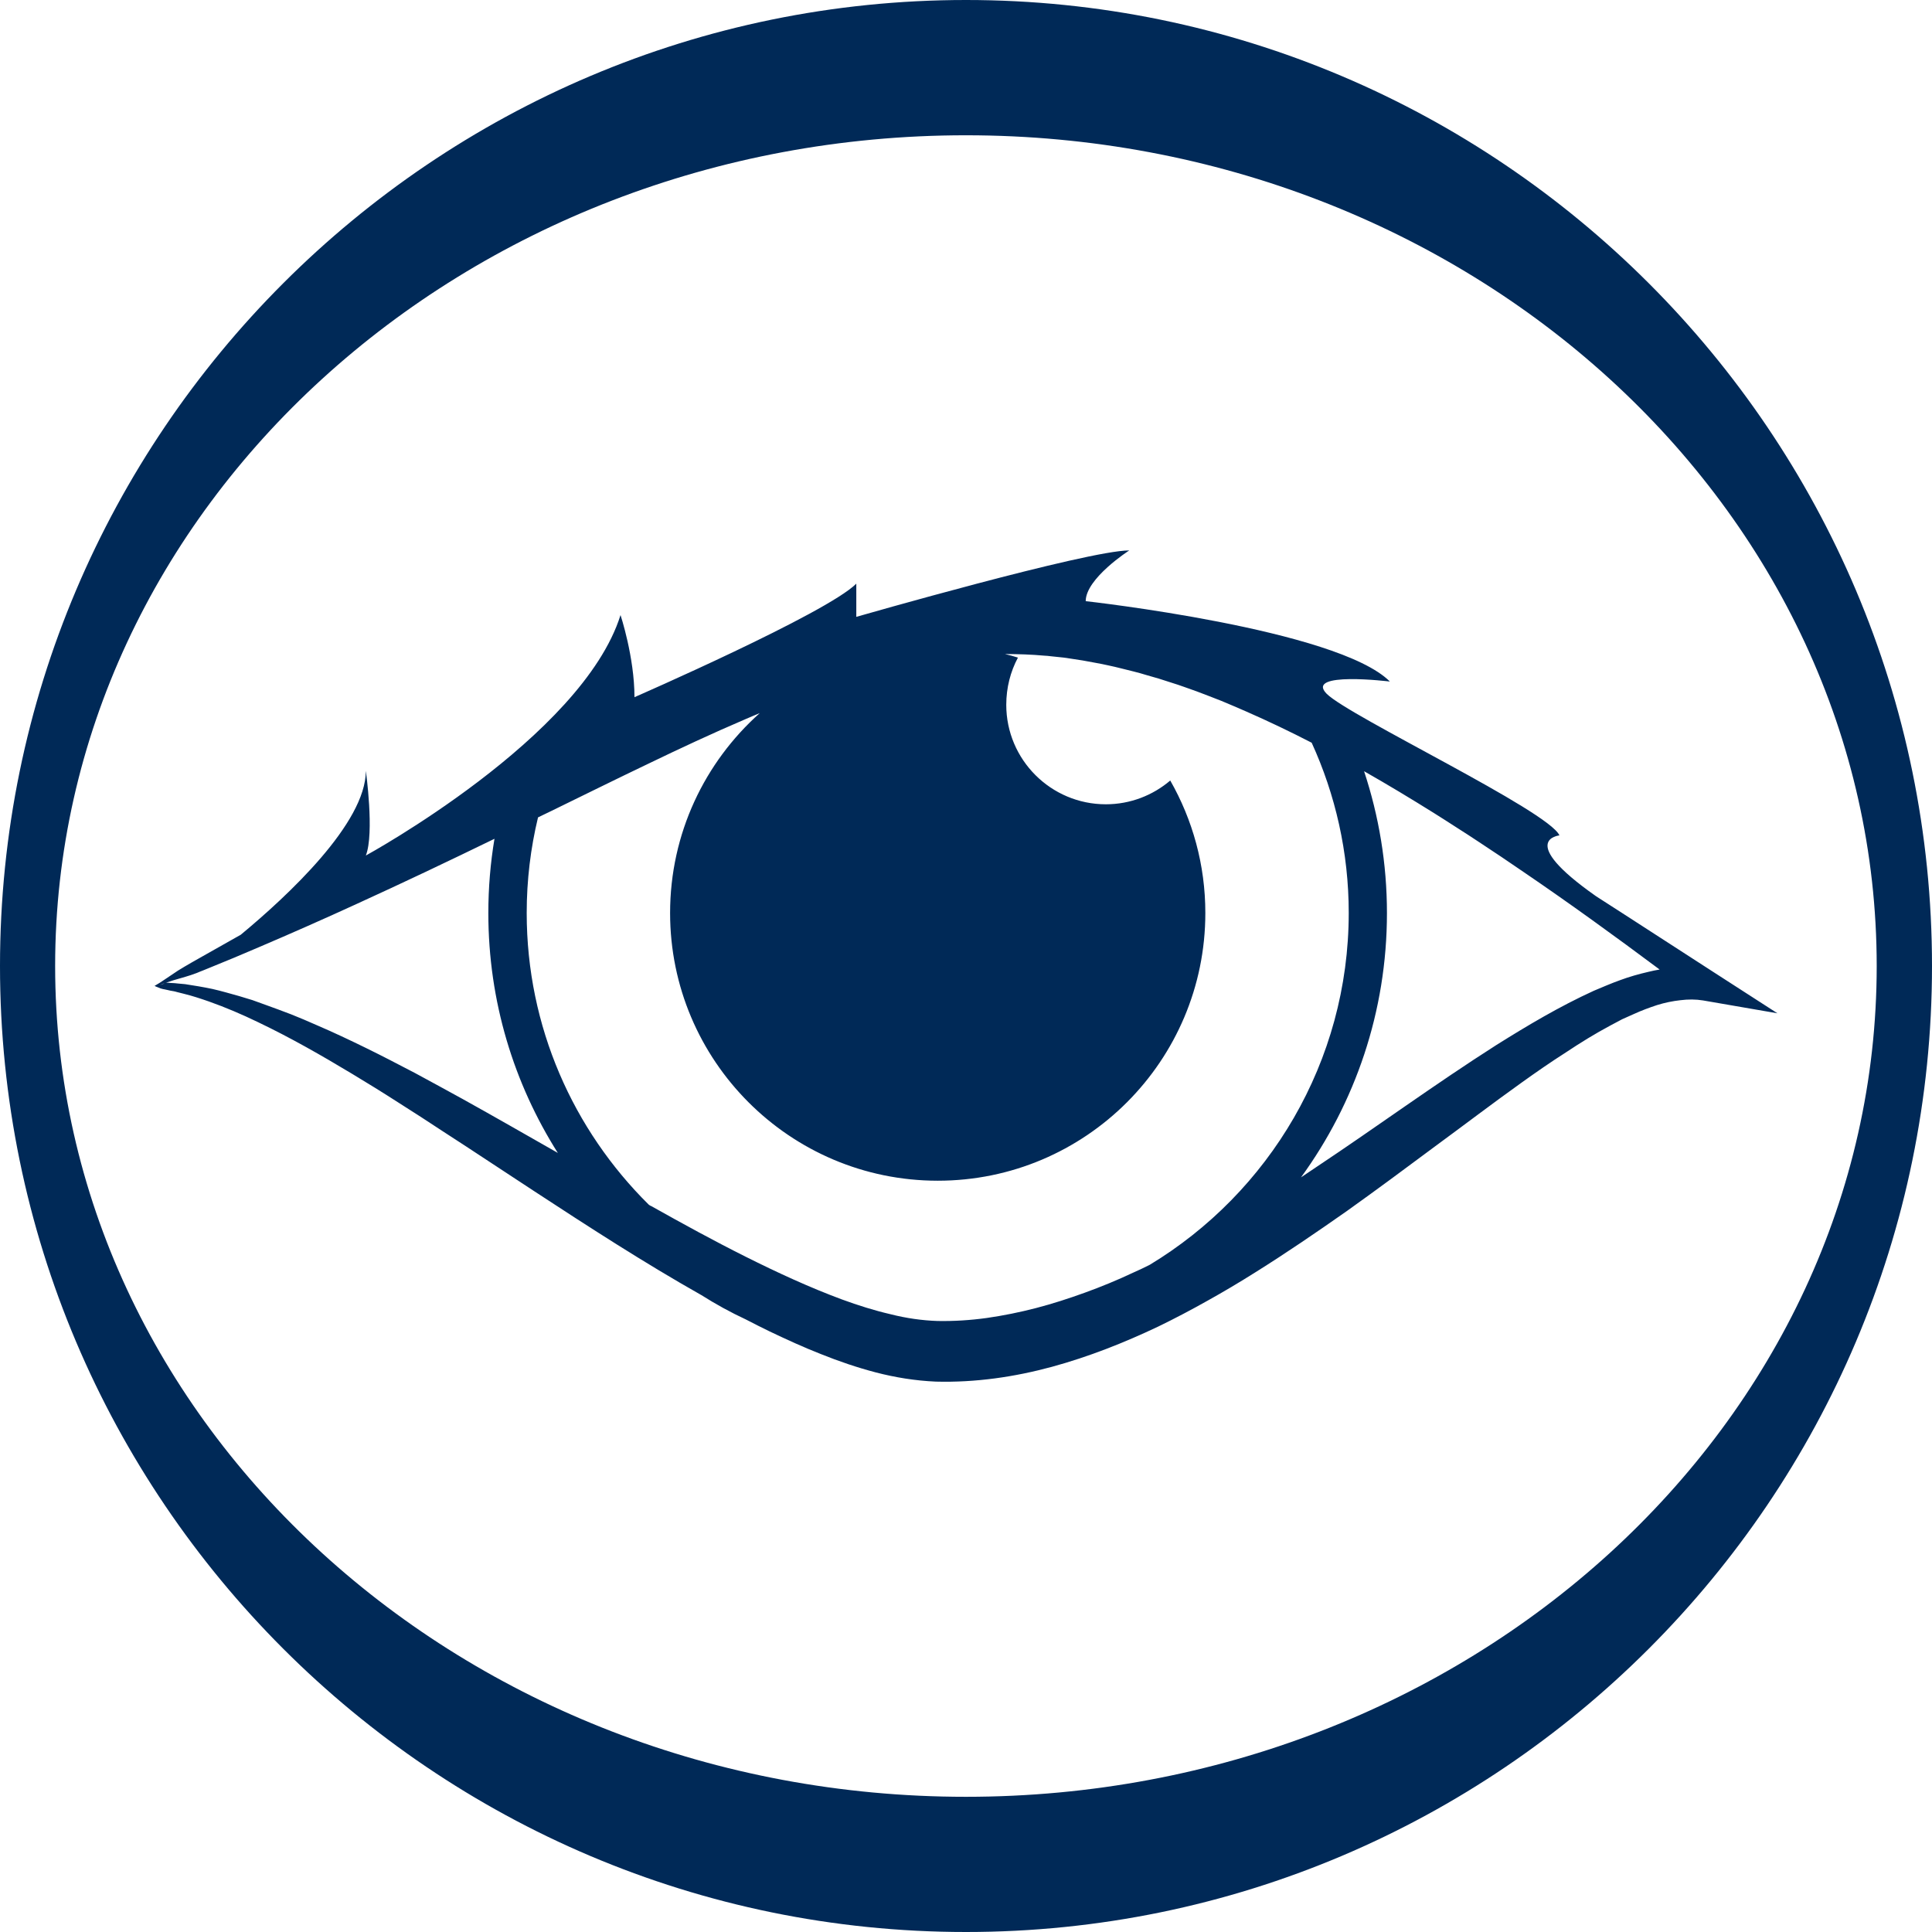
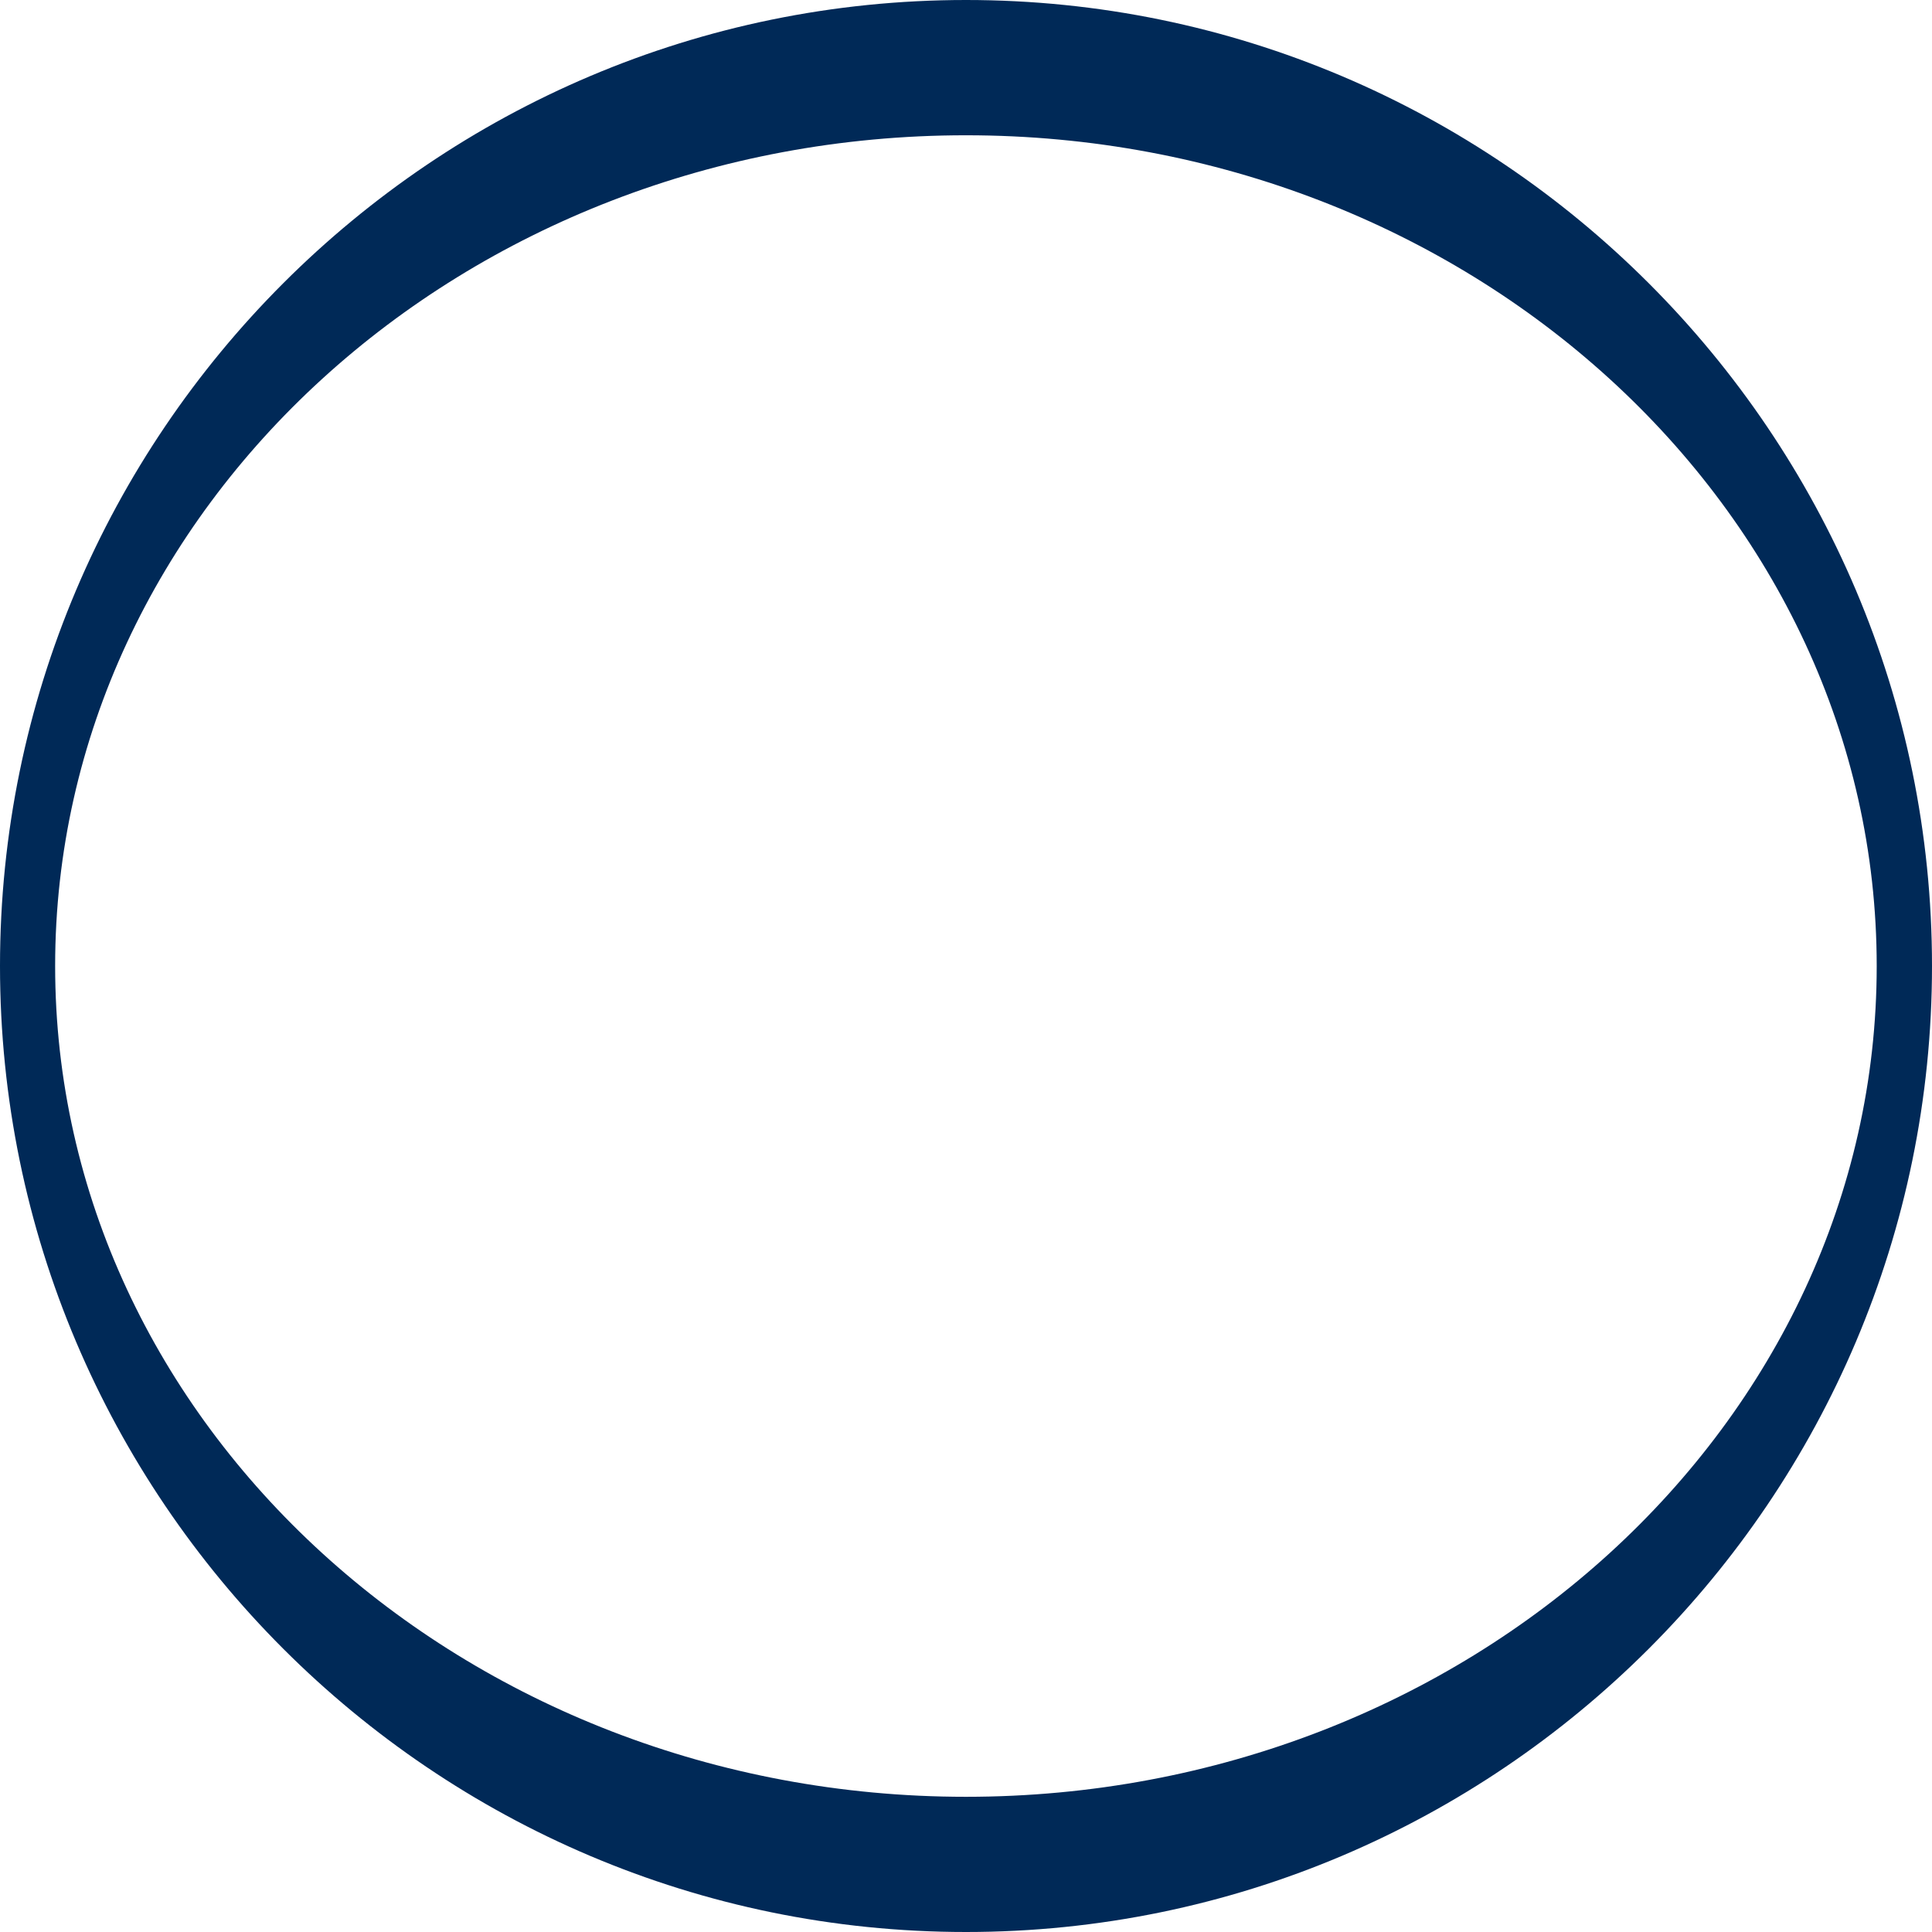
<svg xmlns="http://www.w3.org/2000/svg" version="1.1" id="Слой_1" x="0px" y="0px" width="50px" height="50px" viewBox="0 0 50 50" enable-background="new 0 0 50 50" xml:space="preserve">
-   <path fill="#002957" d="M44.385,25.183l-2.342-1.514l-0.738-0.475c-2.081-1.463-0.947-1.574-0.947-1.574  c-0.276-0.633-5.433-3.077-6.023-3.664c-0.583-0.59,1.635-0.318,1.635-0.318c-1.358-1.358-7.872-2.08-7.872-2.08  c0-0.59,1.127-1.313,1.127-1.313c-1.086,0-7.064,1.719-7.064,1.719v-0.859c-0.773,0.771-5.741,2.938-5.741,2.938  c0-1.04-0.361-2.125-0.361-2.125c-0.994,3.167-6.591,6.223-6.591,6.223c0.226-0.577,0-2.192,0-2.192  c0,1.354-2.017,3.231-3.237,4.242L5.25,24.745l-0.307,0.174c-0.113,0.065-0.23,0.134-0.341,0.203  c-0.112,0.073-0.218,0.144-0.316,0.212C4.188,25.401,4.093,25.463,4,25.515c0.03,0.013,0.059,0.03,0.094,0.04  c0.039,0.018,0.079,0.034,0.12,0.041c0.021,0.003,0.041,0.008,0.062,0.012l0.026,0.006l0.021,0.004l0.086,0.02  c0.056,0.01,0.115,0.018,0.17,0.036l0.168,0.042c0.223,0.054,0.44,0.126,0.659,0.202c0.433,0.153,0.858,0.335,1.273,0.536  c0.835,0.399,1.639,0.858,2.436,1.338c0.396,0.238,0.791,0.482,1.184,0.735c0.395,0.25,0.787,0.503,1.177,0.761  c0.78,0.503,1.56,1.025,2.342,1.535c1.415,0.926,2.843,1.852,4.335,2.695c0.37,0.234,0.752,0.444,1.149,0.629  c0.202,0.104,0.406,0.209,0.614,0.309c0.435,0.207,0.875,0.41,1.333,0.589c0.458,0.184,0.929,0.345,1.421,0.474  c0.49,0.127,1.007,0.213,1.551,0.237c1.029,0.027,2.035-0.121,2.999-0.382c0.96-0.262,1.874-0.625,2.751-1.041  c0.436-0.211,0.867-0.439,1.285-0.674c0.417-0.232,0.829-0.477,1.233-0.732c0.815-0.51,1.597-1.045,2.371-1.588  c0.769-0.549,1.522-1.107,2.275-1.668c0.754-0.553,1.499-1.121,2.245-1.654c0.377-0.27,0.756-0.533,1.142-0.779  c0.378-0.252,0.767-0.492,1.158-0.7c0.102-0.056,0.198-0.107,0.299-0.159c0.104-0.043,0.198-0.092,0.302-0.135  c0.2-0.092,0.401-0.166,0.604-0.233c0.202-0.063,0.405-0.104,0.605-0.126c0.198-0.025,0.397-0.025,0.584,0.006L46,26.224  L44.385,25.183z M4.222,25.464c-0.023,0.008-0.049,0.019-0.08,0.024c0.039-0.016,0.08-0.026,0.119-0.044  C4.252,25.45,4.236,25.458,4.222,25.464z M14.427,29.832c-0.813-0.463-1.626-0.93-2.449-1.387c-0.412-0.225-0.824-0.453-1.24-0.676  c-0.417-0.217-0.838-0.438-1.262-0.645c-0.424-0.208-0.852-0.41-1.286-0.596c-0.22-0.097-0.438-0.191-0.656-0.277  c-0.221-0.084-0.444-0.168-0.669-0.248c-0.109-0.039-0.225-0.08-0.335-0.121c-0.116-0.033-0.228-0.071-0.343-0.104  c-0.228-0.063-0.456-0.131-0.691-0.184c-0.233-0.049-0.468-0.088-0.705-0.124l-0.178-0.016c-0.059-0.009-0.119-0.011-0.178-0.014  l-0.091-0.007H4.321c-0.004-0.002-0.008,0-0.014,0c-0.01,0-0.016,0.002-0.025,0.005c0.069-0.023,0.139-0.048,0.201-0.067  l0.313-0.091c0.097-0.027,0.192-0.061,0.285-0.095c0.021-0.01,0.053-0.019,0.077-0.032l0.082-0.032l0.162-0.066  c0.432-0.174,0.86-0.353,1.287-0.537c0.856-0.365,1.707-0.741,2.55-1.128c1.195-0.545,2.378-1.108,3.558-1.682  c-0.105,0.625-0.159,1.269-0.159,1.924c0,2.283,0.662,4.413,1.802,6.212L14.427,29.832z M29.757,32.732  c-0.143,0.074-0.29,0.141-0.433,0.205c-0.409,0.193-0.825,0.364-1.245,0.516c-0.419,0.152-0.843,0.289-1.262,0.398  c-0.427,0.111-0.854,0.197-1.278,0.258c-0.426,0.059-0.856,0.086-1.277,0.078c-0.392-0.013-0.804-0.07-1.22-0.176  c-0.415-0.096-0.837-0.229-1.252-0.381c-0.839-0.311-1.666-0.693-2.488-1.104c-0.82-0.41-1.633-0.855-2.445-1.311  c-0.024-0.008-0.049-0.023-0.07-0.041c-1.948-1.928-3.156-4.596-3.156-7.545c0-0.853,0.101-1.679,0.293-2.475  c0.115-0.056,0.231-0.111,0.346-0.167c0.834-0.407,1.662-0.817,2.496-1.216c0.829-0.4,1.662-0.789,2.501-1.148  c0.13-0.056,0.264-0.114,0.395-0.167c-1.422,1.268-2.32,3.115-2.32,5.173c0,3.821,3.1,6.928,6.927,6.928  c3.828,0,6.925-3.106,6.925-6.928c0-1.247-0.33-2.415-0.908-3.429c-0.45,0.383-1.033,0.615-1.667,0.615  c-1.423,0-2.577-1.156-2.577-2.574c0-0.445,0.109-0.86,0.302-1.222c-0.108-0.033-0.217-0.066-0.334-0.092  c0.34,0,0.681,0.011,1.021,0.042c0.051,0.001,0.108,0.008,0.165,0.015l0.164,0.017l0.164,0.017c0.056,0.008,0.114,0.015,0.164,0.024  l0.332,0.051l0.332,0.061c0.058,0.009,0.115,0.02,0.165,0.031l0.164,0.035c0.114,0.026,0.225,0.048,0.331,0.077  c0.221,0.056,0.439,0.105,0.656,0.173l0.326,0.094l0.324,0.104c0.221,0.067,0.437,0.15,0.65,0.224  c0.108,0.04,0.211,0.082,0.323,0.123l0.318,0.124c0.213,0.09,0.425,0.178,0.63,0.269c0.577,0.252,1.148,0.526,1.707,0.814  c0.613,1.341,0.959,2.834,0.959,4.405C34.904,27.483,32.838,30.869,29.757,32.732z M42.657,25.152  c-0.246,0.057-0.492,0.126-0.725,0.213c-0.118,0.04-0.229,0.088-0.343,0.133c-0.119,0.051-0.231,0.098-0.341,0.143  c-0.889,0.406-1.714,0.898-2.519,1.402c-1.6,1.02-3.107,2.126-4.65,3.152c-0.139,0.093-0.277,0.186-0.409,0.275  c1.398-1.922,2.224-4.288,2.224-6.84c0-1.284-0.21-2.516-0.592-3.671c0.61,0.347,1.209,0.708,1.809,1.083  c0.195,0.122,0.388,0.246,0.583,0.372c0.198,0.125,0.391,0.251,0.581,0.377l0.58,0.385l0.575,0.391  c1.194,0.812,2.365,1.662,3.521,2.524C42.856,25.108,42.755,25.127,42.657,25.152z" />
  <path fill="#002957" d="M50,25c0,13.786-11.214,25-25,25S0,38.786,0,25S11.214,0,25,0S50,11.214,50,25L50,25z M1.427,25  c0,11.854,10.574,21.501,23.572,21.501c12.994,0,23.57-9.646,23.57-21.5S37.994,3.501,25,3.501C12.002,3.499,1.427,13.146,1.427,25  L1.427,25z" />
</svg>